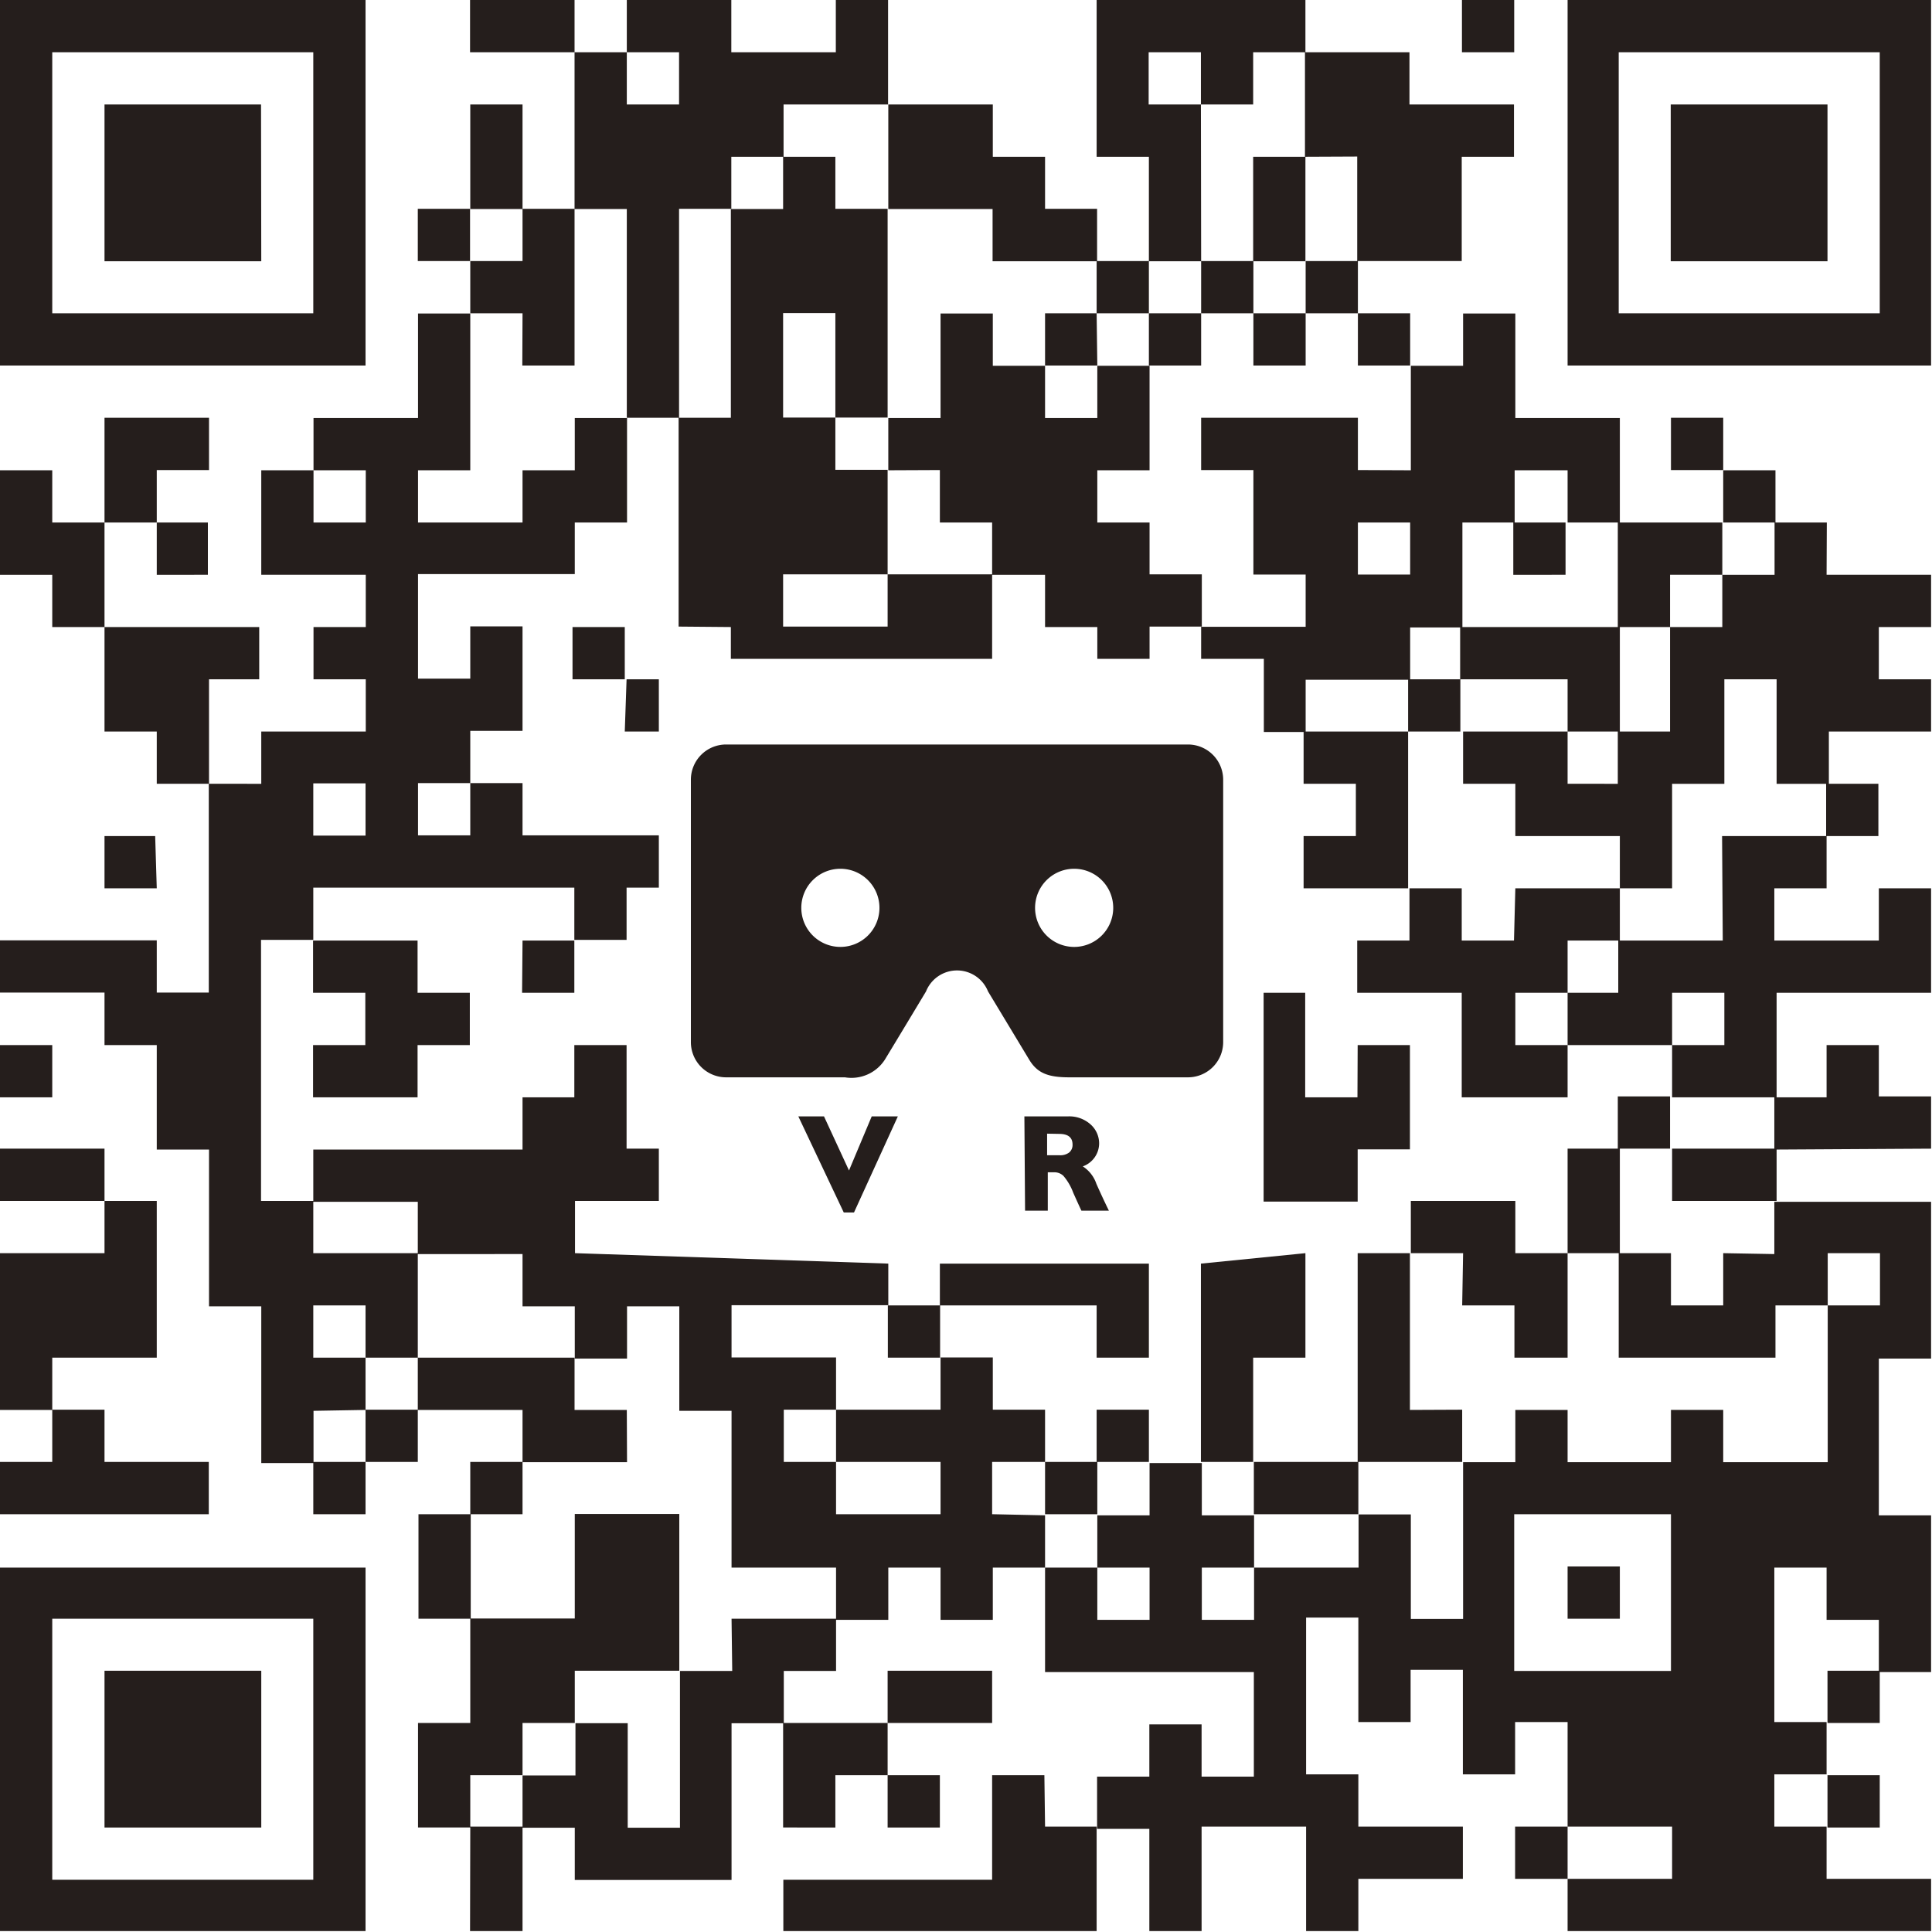
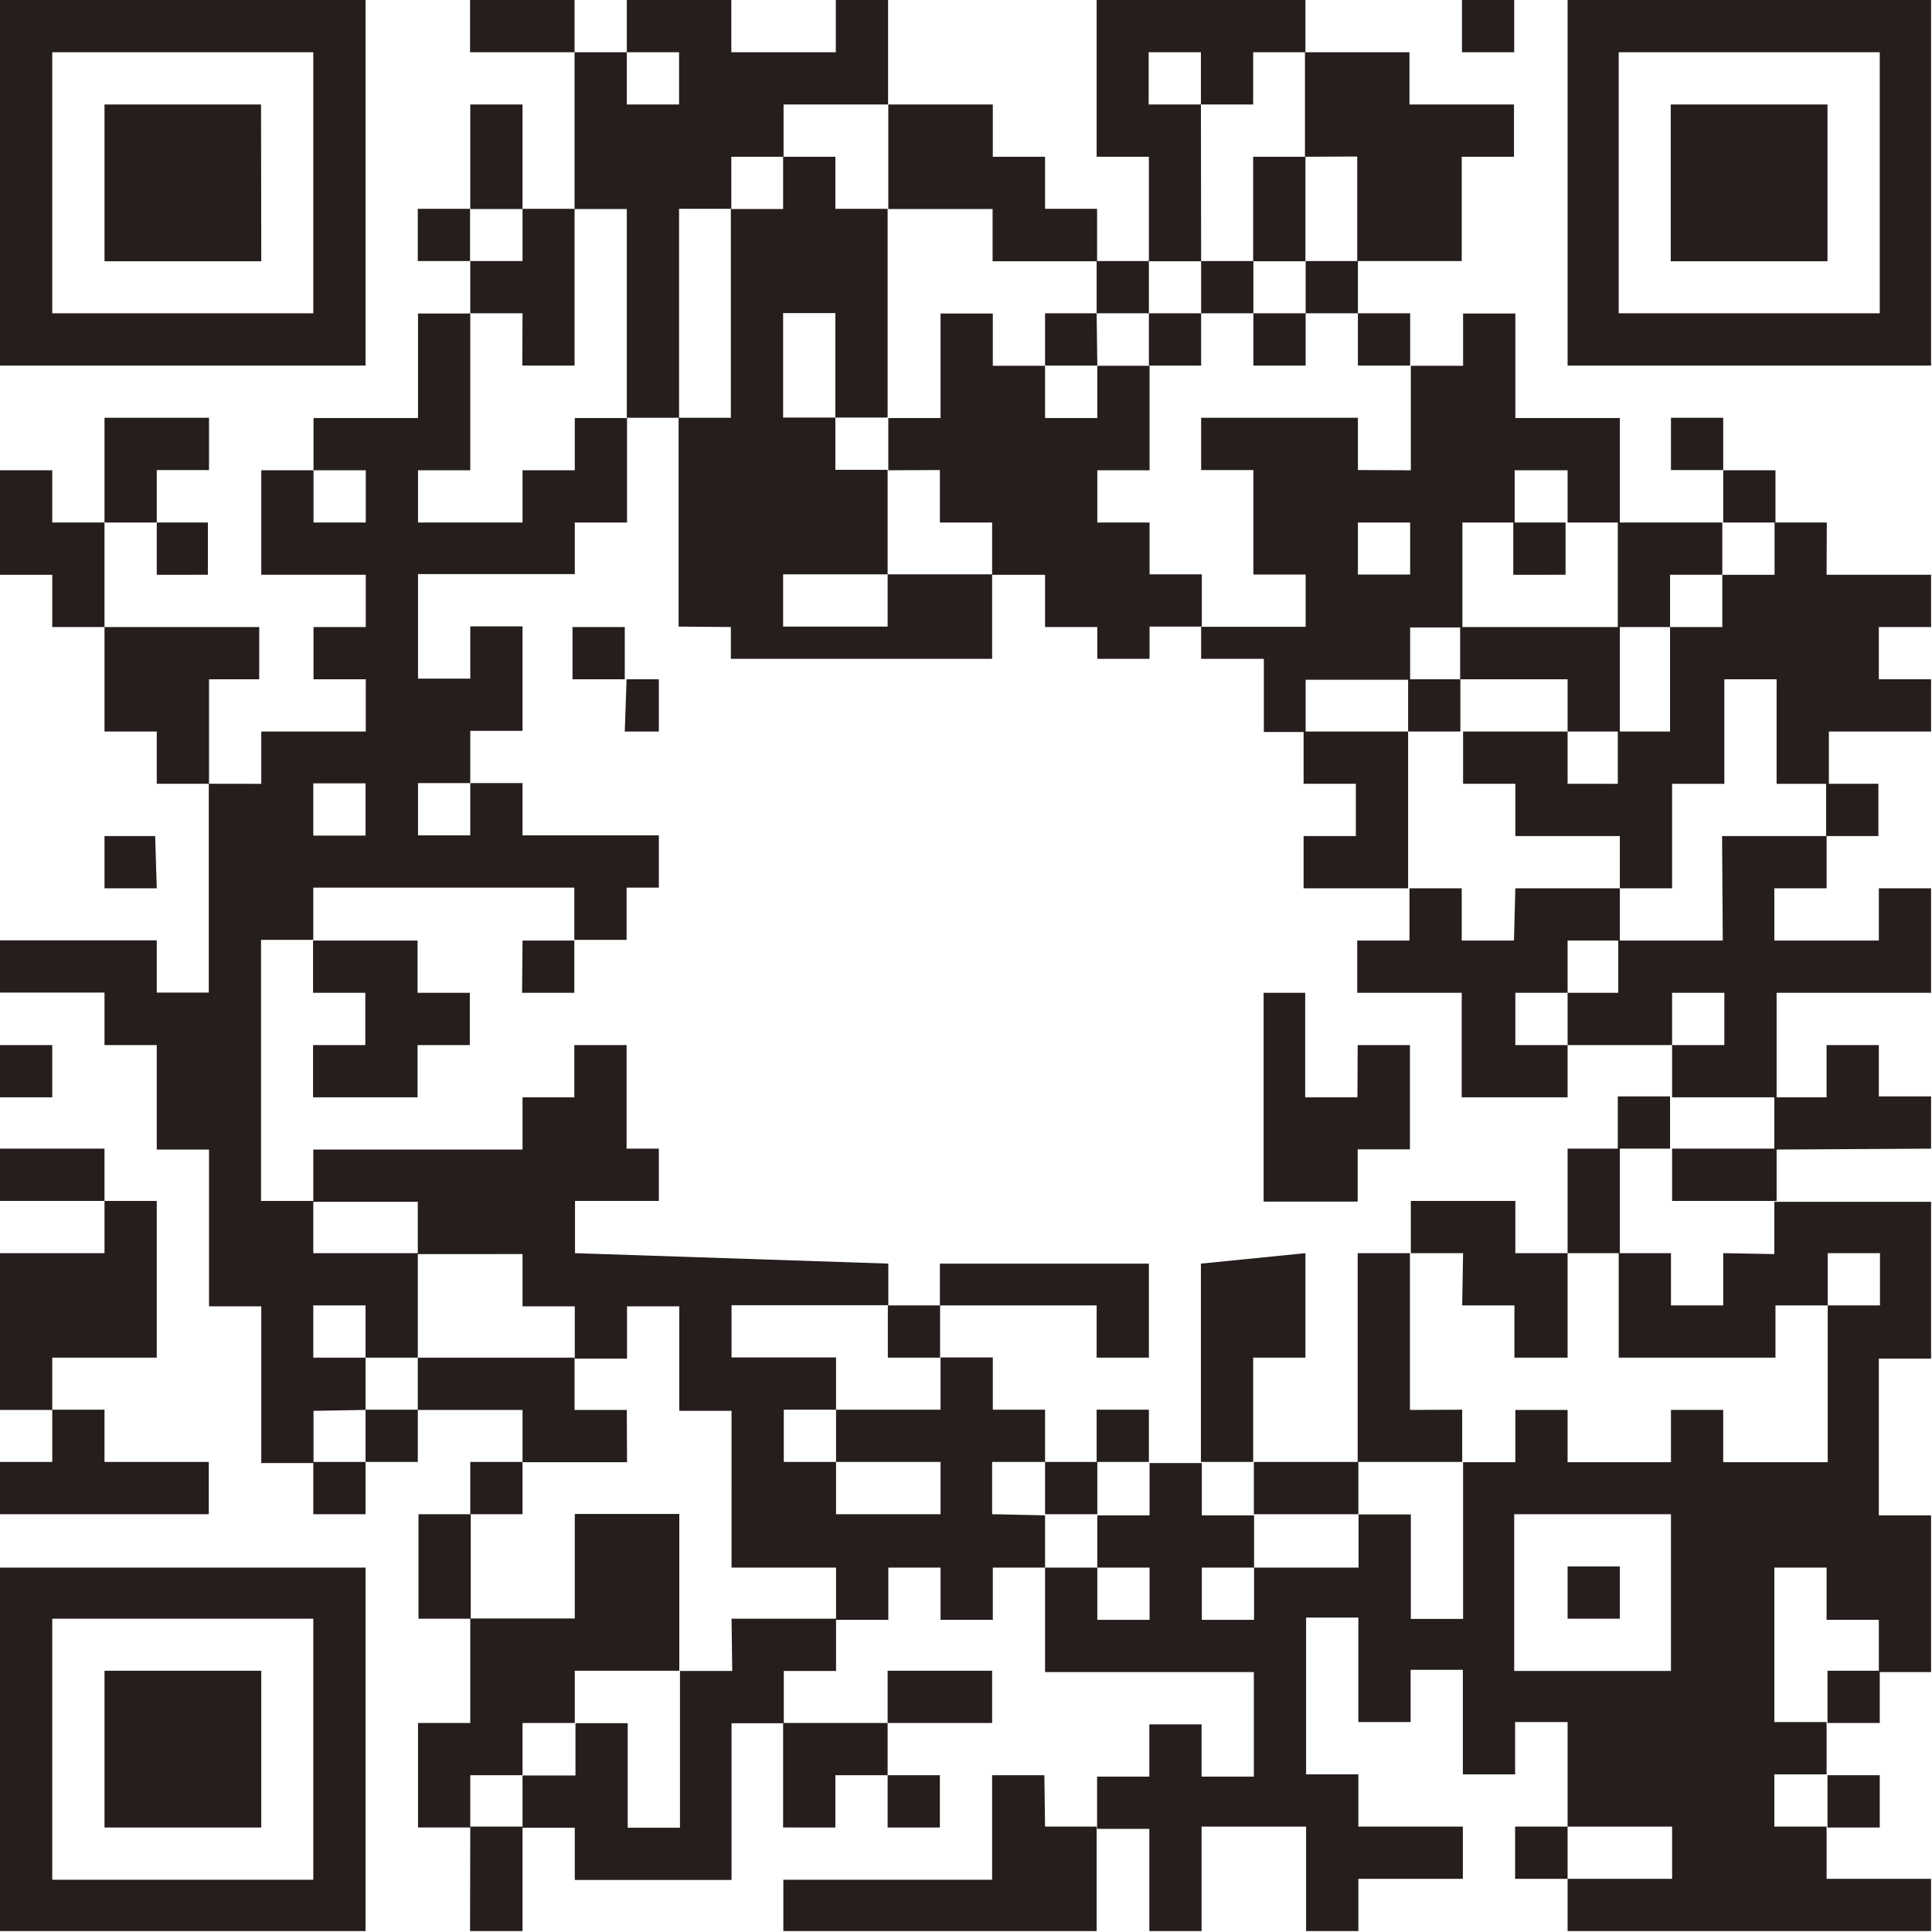
<svg xmlns="http://www.w3.org/2000/svg" id="レイヤー_1" data-name="レイヤー 1" width="85.04" height="85.04" viewBox="0 0 85.04 85.04">
  <defs>
    <style>.cls-1{fill:#251e1c;}</style>
  </defs>
  <title>3D-QR</title>
-   <path class="cls-1" d="M52.28,32.77H31.95a1.55,1.55,0,0,0-1.54,1.54V45.88a1.55,1.55,0,0,0,1.54,1.54h5.24a1.75,1.75,0,0,0,1.76-.78c.5-.82,1.81-3,1.81-3a1.47,1.47,0,0,1,2.73,0l1.81,3c.36.6.84.78,1.76.78h5.24a1.55,1.55,0,0,0,1.54-1.54V34.31A1.55,1.55,0,0,0,52.28,32.77ZM37,41.68A1.72,1.72,0,1,1,38.71,40,1.72,1.72,0,0,1,37,41.68Zm10.25,0A1.72,1.72,0,1,1,49,40,1.72,1.72,0,0,1,47.24,41.68Z" />
-   <path class="cls-1" d="M39.52,49.14l-1.93,4.23h-.45l-2-4.23h1.13l1.1,2.38,1-2.38Z" />
-   <path class="cls-1" d="M45.09,49.14H47a1.4,1.4,0,0,1,1,.35,1.12,1.12,0,0,1,.38.85,1.08,1.08,0,0,1-.72,1,1.47,1.47,0,0,1,.6.77q.28.63.55,1.18H47.6q-.1-.21-.36-.79a2.44,2.44,0,0,0-.43-.74.57.57,0,0,0-.39-.16h-.3v1.69h-1Zm1,.76v.95h.55a.65.65,0,0,0,.42-.12.43.43,0,0,0,.15-.35q0-.47-.59-.47Z" />
  <g id="パス_1" data-name="パス 1">
    <path class="cls-1" d="M16.09,0H0V16.09H16.09Zm-2.3,13.79H2.3V2.3H13.79ZM20.69,0V2.3h4.6V0Zm6.9,18.39h2.3V9.19h2.3V6.9h2.3V4.6h4.6V0h-2.3V2.3h-4.6V0h-4.6V2.3h2.3V4.6h-2.3V2.3h-2.3v6.9h2.3ZM52.86,4.6h-2.3V2.3h2.3V4.6h2.3V2.3h2.3V0H48.27V6.9h2.3v4.6h2.3ZM66.65,0h-2.3V2.3h2.3ZM69,0V16.09H85V0ZM82.74,13.79H71.25V2.3H82.74Zm-23-6.9v4.6h4.6V6.9h2.3V4.6h-4.6V2.3h-4.6V6.9ZM11.49,4.6H4.6v6.9h6.9ZM23,4.6h-2.3v4.6H23Zm20.69,4.6v2.3h4.6V9.19H46V6.9h-2.3V4.6h-4.6v4.6ZM80.44,4.6h-6.9v6.9h6.9Zm-48.27,23V29H43.67V25.28h-4.6v2.3h-4.6v-2.3h4.6v-4.6h-2.3v-2.3h-2.3v-4.6h2.3v4.6h2.3V9.19h-2.3V6.9h-2.3v2.3h-2.3v9.19h-2.3v9.19ZM57.46,6.9h-2.3v4.6h2.3ZM18.39,9.19v2.3h2.3V9.19Zm4.6,6.9h2.3V9.19H23v2.3h-2.3v2.3H23Zm27.58-2.3v-2.3h-2.3v2.3Zm4.6-2.3h-2.3v2.3h2.3Zm2.3,2.3h2.3v-2.3h-2.3ZM16.09,62.06v-2.3h-2.3v-2.3h2.3v2.3h2.3v-4.6h-4.6v-2.3h-2.3V41.37h2.3v-2.3H25.28v2.3h2.3v-2.3H29v-2.3H23v-2.3h-2.3v2.3h-2.3v-2.3h2.3v-2.3H23v-4.6h-2.3v2.3h-2.3v-4.6h6.9V23h2.3v-4.6h-2.3v2.3H23V23h-4.6v-2.3h2.3v-6.9h-2.3v4.6h-4.6v2.3h2.3V23h-2.3v-2.3h-2.3v4.6h4.6v2.3h-2.3v2.3h2.3v2.3h-4.6v2.3H9.19v9.19H6.9v-2.3H0v2.3H4.6V46H6.9v4.6h2.3v6.9h2.3v6.9h2.3v-2.3Zm-2.3-27.58h2.3v2.3h-2.3ZM41.37,20.69V23h2.3v2.3H46v2.3h2.3V29h2.3V27.58h2.3v-2.3h-2.3V23h-2.3v-2.3h2.3v-4.6h-2.3v2.3H46v-2.3h-2.3v-2.3h-2.3v4.6h-2.3v2.3Zm6.9-6.9H46v2.3h2.3Zm4.6,2.3v-2.3h-2.3v2.3Zm2.3,0h2.3v-2.3h-2.3Zm6.9,0v-2.3h-2.3v2.3Zm-2.3,4.6v-2.3h-6.9v2.3h2.3v4.6h2.3v2.3h-4.6V29h2.76v3.22h1.84v-2.3h4.6v-2.3h2.3V23h2.3v-2.3H69V23h2.3v-4.6h-4.6v-4.6h-2.3v2.3h-2.3v4.6Zm2.3,4.6h-2.3V23h2.3ZM6.9,20.69h2.3v-2.3H4.6V23H6.9Zm66.65-2.3v2.3h2.3v-2.3ZM2.3,23v-2.3H0v4.6H2.3v2.3H4.6V23Zm75.85-2.3h-2.3V23h2.3Zm-69,4.6V23H6.9v2.3Zm59.76,0V23h-2.3v2.3Zm4.6,2.3v-2.3h2.3V23h-4.6v4.6Zm6.9-4.6h-2.3v2.3h-2.3v2.3h-2.3v4.6h-2.3v2.3H69v-2.3h-4.6v2.3h2.3v2.3h4.6v2.3h2.3v-4.6h2.3v-4.6h2.3v4.6h2.3v-2.3H85v-2.3h-2.3v-2.3H85v-2.3h-4.6Zm-69,6.9v-2.3H4.6v4.6H6.9v2.3h2.3v-4.6Zm13.79-2.3v2.3h2.3v-2.3Zm39.07,0v2.3H69v2.3h2.3v-4.6Zm-36.77,4.6H29v-2.3H27.58Zm34.48-2.3v2.3h2.3v-2.3Zm-2.3,4.6v2.3h-2.3v2.3h4.6v-6.9h-4.6v2.3Zm23,2.3v-2.3h-2.3v2.3Zm-75.85,0H4.6v2.3H6.9Zm69,4.6h-4.6v2.3H69V46h4.6v-2.3h2.3V46h-2.3v2.3h4.6v-4.6H85v-4.6h-2.3v2.3h-4.6v-2.3h2.3v-2.3h-4.6Zm-9.19,0h-2.3v-2.3h-2.3v2.3h-2.3v2.3h4.6v4.6H69V46h-2.3v-2.3H69v-2.3h2.3v-2.3h-4.6Zm-50.56,2.3V46h-2.3v2.3h4.6V46h2.3v-2.3h-2.3v-2.3h-4.6v2.3Zm6.9,0h2.3v-2.3H23Zm36.77,4.6h-2.3v-4.6H55.62v9.19h4.14v-2.3h2.3V46h-2.3ZM2.3,46H0v2.3H2.3ZM43.67,66.65v-2.3H46v-2.3h-2.3v-2.3h-2.3v2.3h-4.6v2.3h4.6v2.3h-4.6v-2.3h-2.3v-2.3h2.3v-2.3h-4.6v-2.3h6.9V55.62l-13.79-.46v-2.3H29v-2.3H27.58V46h-2.3v2.3H23v2.3H13.79v2.3h4.6v2.3H23v2.3h2.3v2.3h2.3v-2.3h2.3v4.6h2.3V69h4.6v2.3h2.3V69h2.3v2.3h2.3V69H46v-2.3ZM85,50.56v-2.3h-2.3V46h-2.3v2.3h-2.3v2.3Zm-13.79,0h2.3v-2.3h-2.3ZM0,50.56v2.3H4.6v-2.3Zm69,4.6h2.3v-4.6H69Zm4.6-2.3h4.6v-2.3h-4.6ZM6.9,59.76v-6.9H4.6v2.3H0v6.9H2.3v-2.3Zm57.46-2.3h2.3v2.3H69v-4.6h-2.3v-2.3h-4.6v2.3h2.3Zm11.49-2.3v2.3h-2.3v-2.3h-2.3v4.6h6.9v-2.3h2.3v-2.3h2.3v2.3h-2.3v6.9h-4.6v-2.3h-2.3v2.3H69v-2.3h-2.3v2.3h-2.3v6.9h-2.3v-4.6h-2.3V69h-4.6v2.3h-2.3V69h2.3v-2.3h-2.3v-2.3h-2.3v2.3h-2.3V69h2.3v2.3h-2.3V69H46v4.6h9.19v4.6h-2.3v-2.3h-2.3v2.3h-2.3v2.3h2.3V85h2.3v-4.6h4.6V85h2.3v-2.3h4.6v-2.3h-4.6v-2.3h-2.3v-6.9h2.3v4.6h2.3v-2.3h2.3v4.6h2.3v-2.3H69v4.6h4.6v2.3H69V85H85v-2.3h-4.6v-2.3h-2.3v-2.3h2.3v-2.3h-2.3V69h2.3v2.3h2.3v2.3H85v-6.9h-2.3v-6.9H85v-6.9h-6.9v2.3Zm-2.3,18.39h-6.9v-6.9h6.9ZM55.16,59.76h2.3v-4.6l-4.6.46v8.73h2.3Zm6.9,2.3v-6.9h-2.3v9.19h4.6v-2.3Zm-13.79-2.3h2.3V55.62H41.37v1.84h6.9Zm-9.19-2.3v2.3h2.3v-2.3Zm-11.49,4.6h-2.3v-2.3h-6.9v2.3H23v2.3h4.6ZM9.19,64.35H4.6v-2.3H2.3v2.3H0v2.3H9.19Zm6.9,0h2.3v-2.3h-2.3Zm32.18-2.3v2.3h2.3v-2.3Zm-34.48,4.6h2.3v-2.3h-2.3ZM23,64.35h-2.3v2.3H23Zm23,0v2.3h2.3v-2.3Zm9.19,0v2.3h4.6v-2.3Zm-36.77,2.3v4.6h2.3v-4.6ZM23,78.14v-2.3h2.3v-2.3h4.6v-6.9h-4.6v4.6h-4.6v4.6h-2.3v4.6h2.3v-2.3ZM0,85H16.09V69H0ZM2.3,71.25H13.79V82.74H2.3Zm69-2.3H69v2.3h2.3Zm-39.07,4.6h-2.3v6.9h-2.3v-4.6h-2.3v2.3H23v2.3h2.3v2.3h6.9v-6.9h2.3v-2.3h2.3v-2.3h-4.6ZM4.6,80.44h6.9v-6.9H4.6Zm39.07-6.9h-4.6v2.3h4.6Zm36.77,2.3h2.3v-2.3h-2.3Zm-43.67,4.6v-2.3h2.3v-2.3h-4.6v4.6Zm4.6,0v-2.3h-2.3v2.3Zm4.6-2.3h-2.3v4.6H34.48V85H48.27v-4.6H46Zm36.77,2.3v-2.3h-2.3v2.3ZM20.69,85H23v-4.6h-2.3Zm46-4.6v2.3H69v-2.3Z" />
  </g>
</svg>